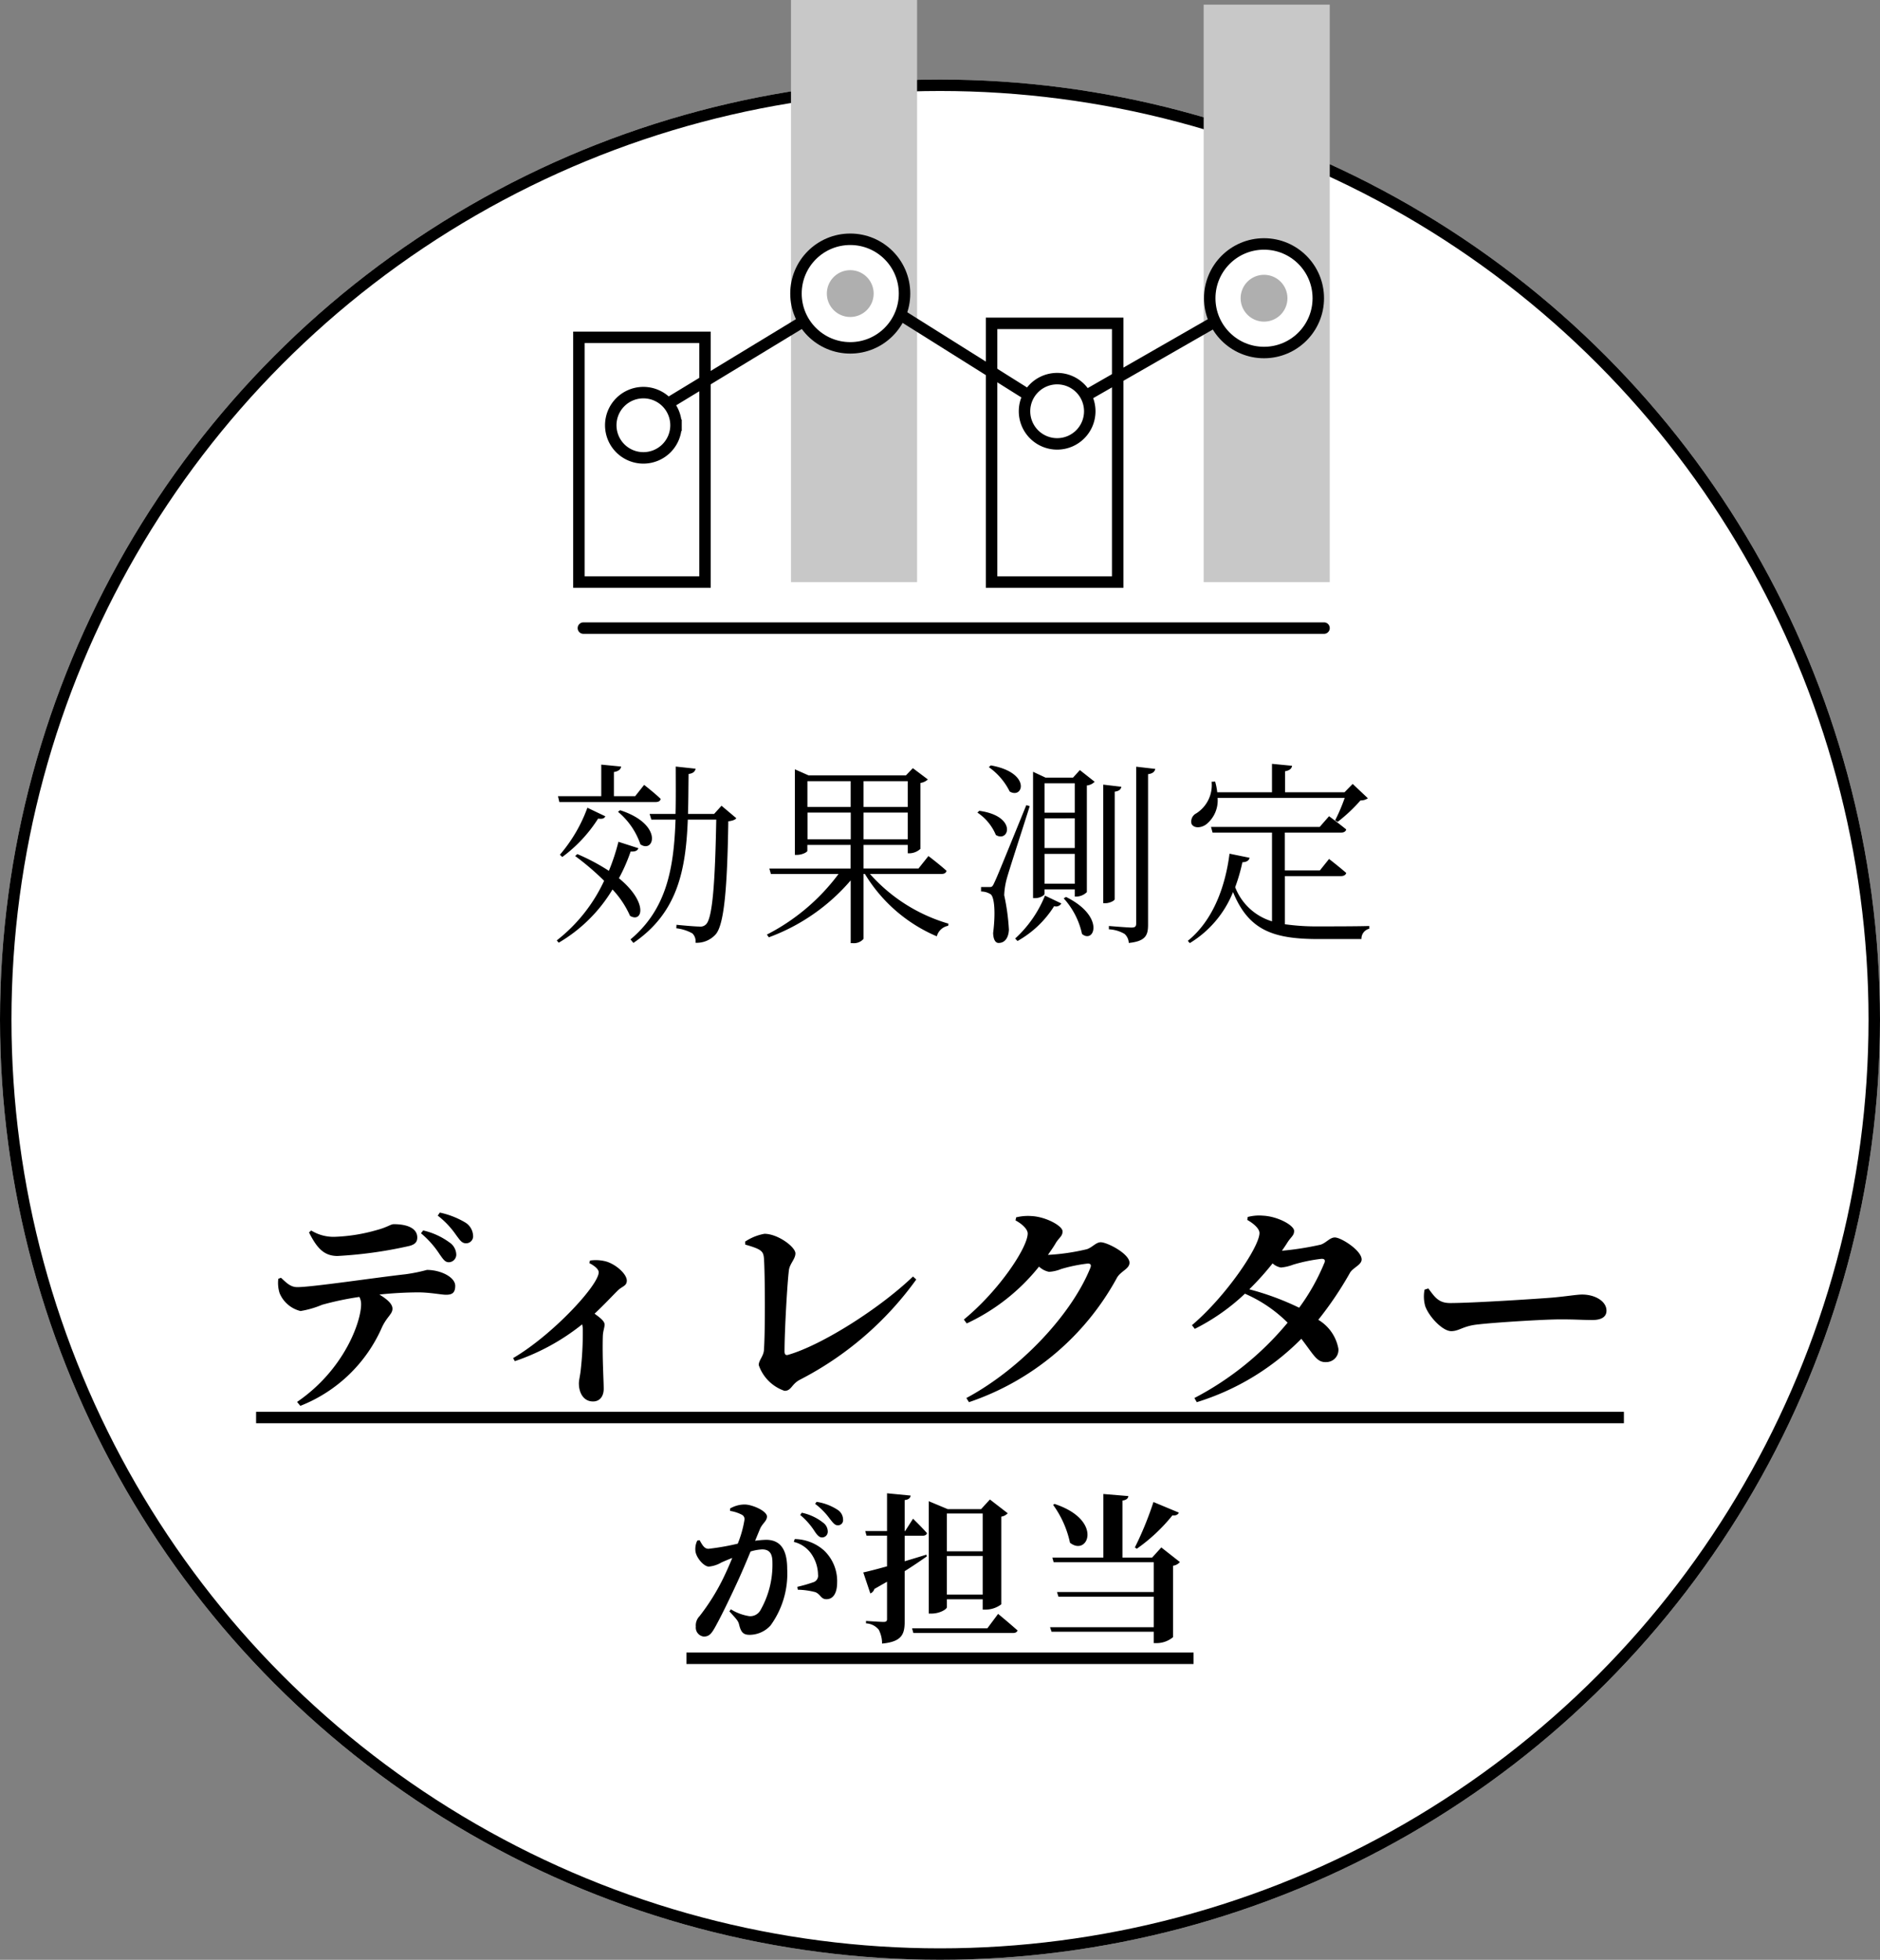
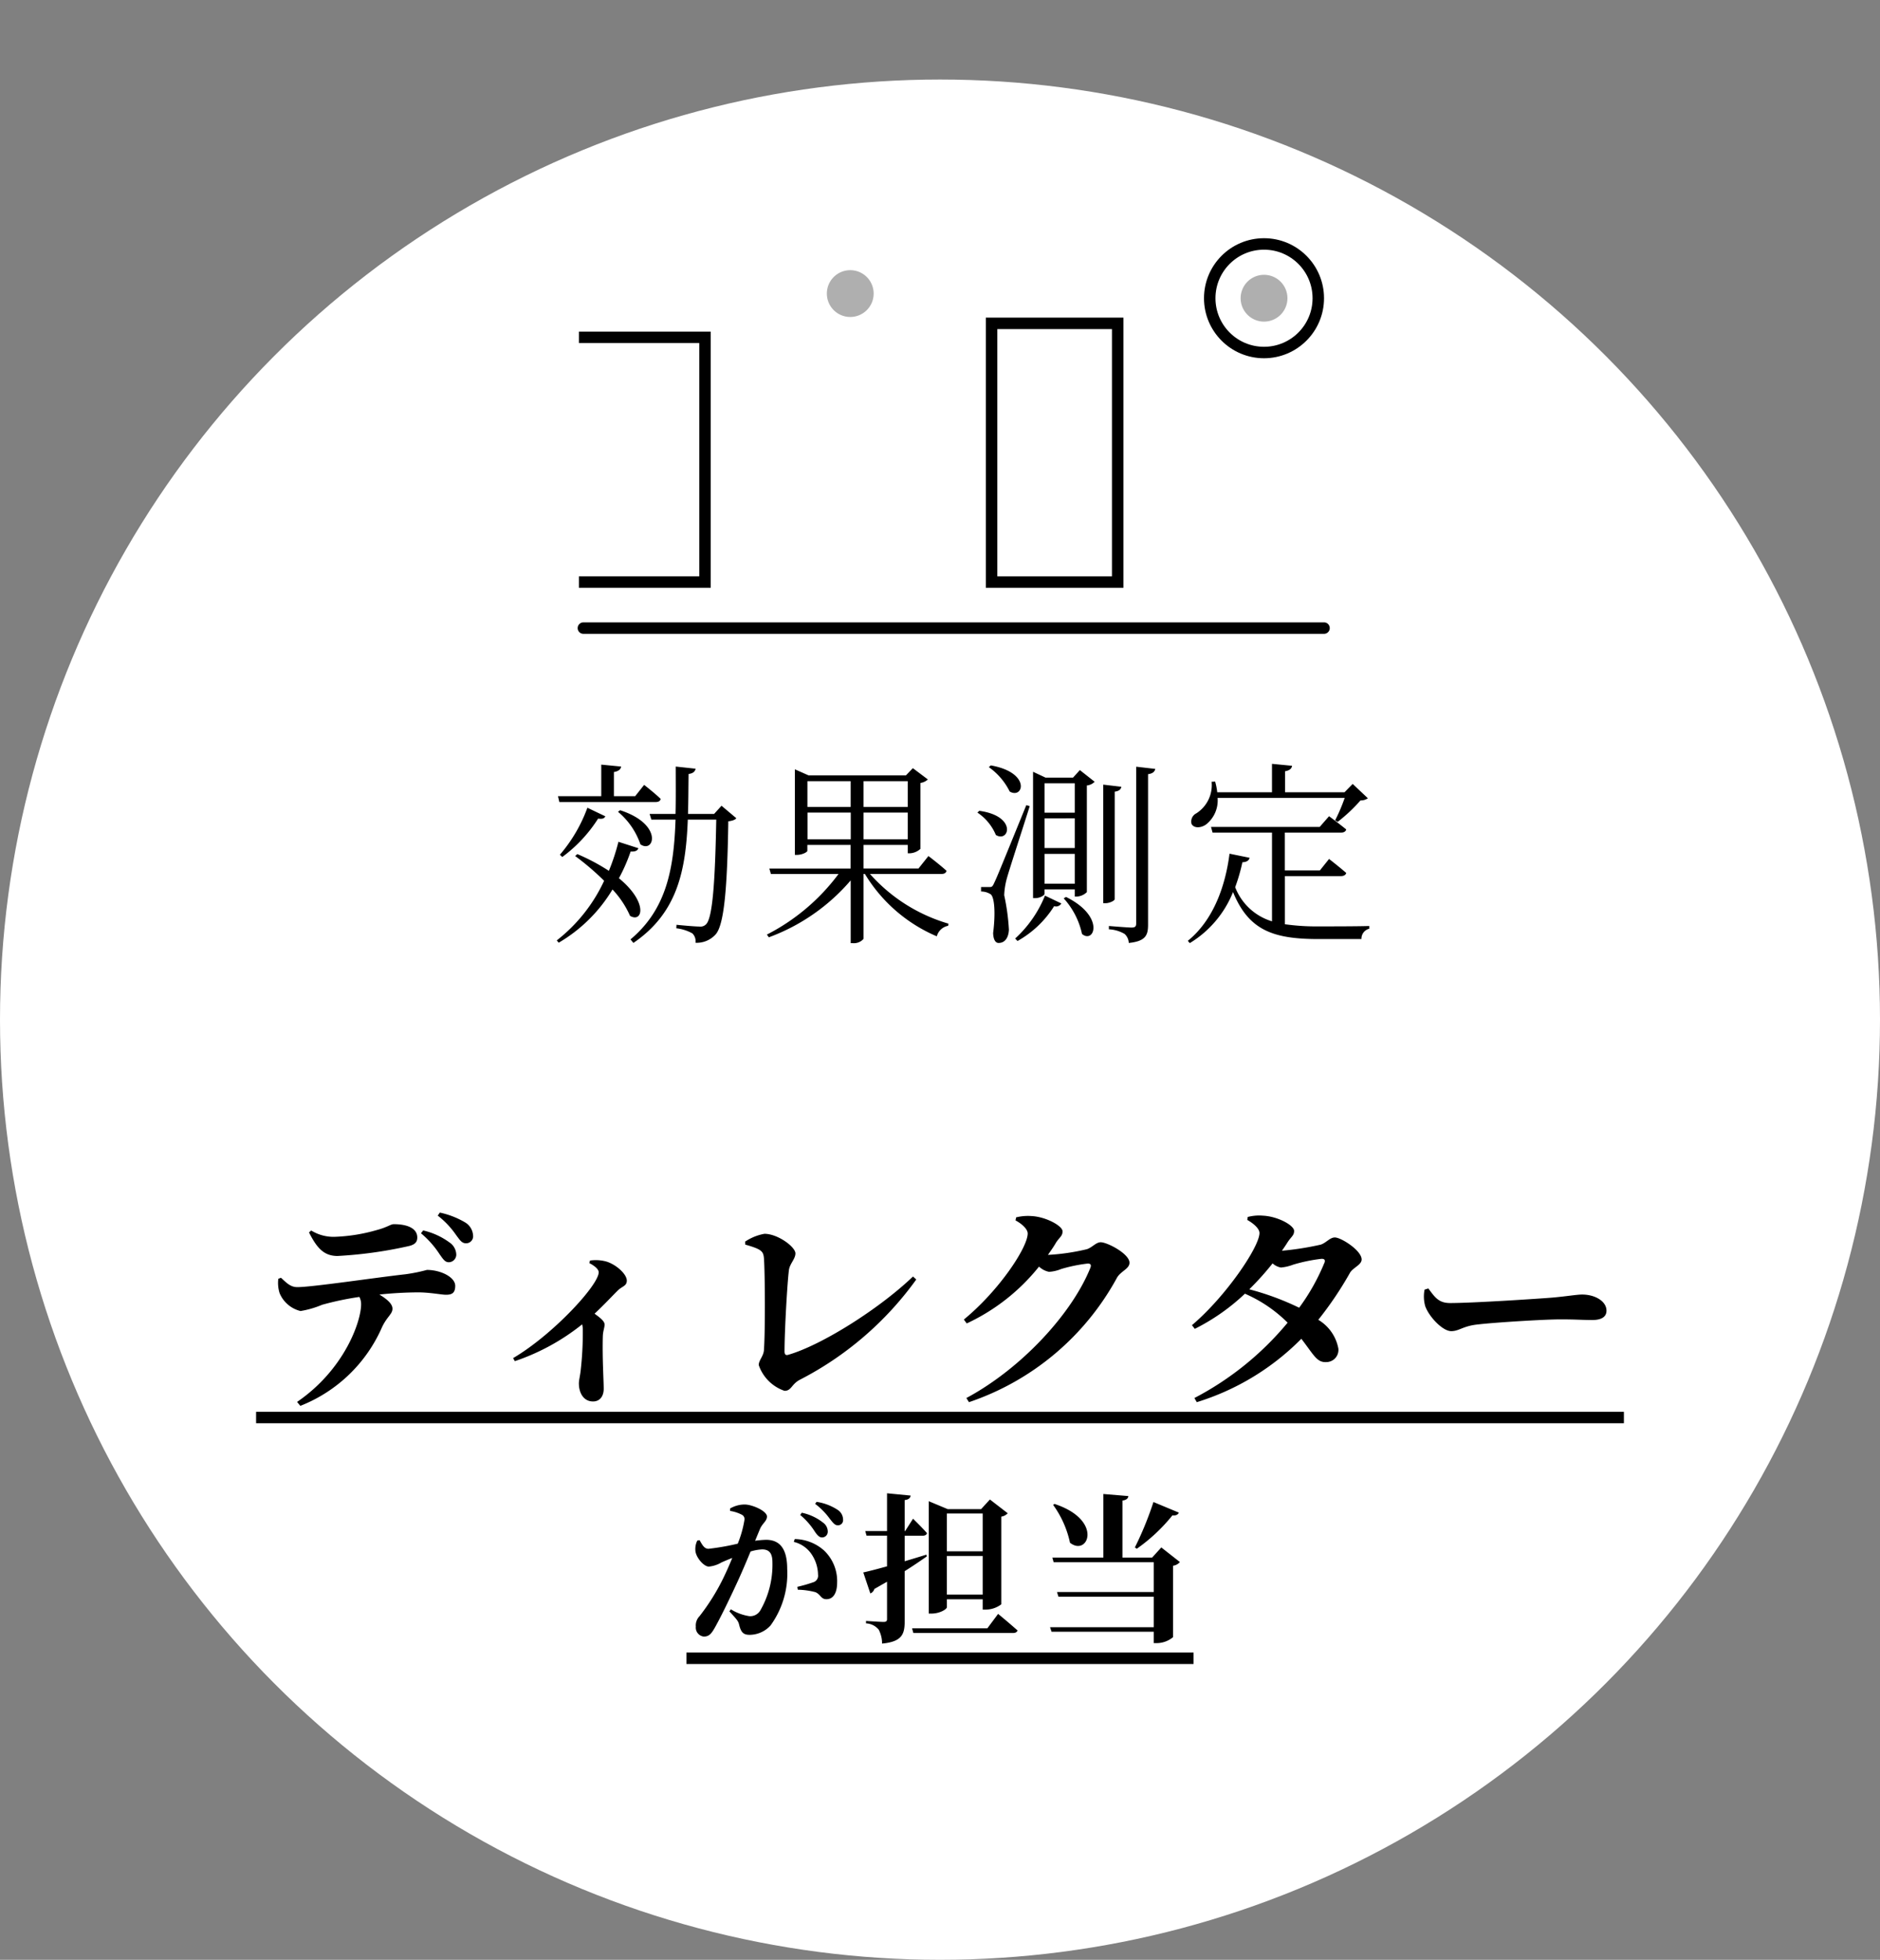
<svg xmlns="http://www.w3.org/2000/svg" width="164" height="170.938" viewBox="0 0 164 170.938">
  <rect x="0" y="0" width="164" height="170.938" fill="#808080" stroke="none" />
  <g transform="translate(0 6.937)" fill="#fff" stroke="#000" stroke-width="1">
    <circle cx="82" cy="82" r="82" stroke="none" />
-     <circle cx="82" cy="82" r="81.5" fill="none" />
  </g>
  <path d="M48.793 69.955h8.4c.238 0 .408-.085.442-.272-.544-.527-1.445-1.224-1.445-1.224l-.782.986h-1.853v-2.108c.408-.068.595-.238.629-.476l-1.734-.17v2.754h-3.774zm5.117.85a6.355 6.355 0 011.955 2.839c1.207.833 2.023-1.751-1.768-2.975zm-4.862 3.944a12.436 12.436 0 003.128-3.349c.391.051.544-.017.629-.2l-1.564-.748a13.238 13.238 0 01-2.4 4.1zm4.9-1.326a18.325 18.325 0 01-.833 2.533 17.7 17.7 0 00-2.754-1.462l-.187.17a22.918 22.918 0 012.526 2.159 14.116 14.116 0 01-4.131 5.2l.17.2a13.341 13.341 0 004.692-4.641 8.165 8.165 0 011.53 2.3c1.1.646 1.6-1.173-.969-3.281a15.18 15.18 0 001.02-2.329c.442.017.595-.085.68-.289zm8.993-3.145l-.646.714h-2.278c.034-1.122.034-2.278.051-3.485.408-.051.561-.221.612-.459l-1.734-.187c0 1.445.017 2.822-.017 4.131h-2.261l.153.493h2.108c-.14 4.284-.786 7.82-3.929 10.452l.255.306c3.857-2.632 4.571-6.338 4.745-10.758h2.482c-.1 5.44-.323 8.568-.884 9.129a.687.687 0 01-.595.2c-.34 0-1.343-.085-1.989-.153l-.017.306a3.709 3.709 0 011.403.446.961.961 0 01.272.816 2.21 2.21 0 001.772-.748c.714-.85 1-3.893 1.088-9.843.391-.051.595-.136.7-.272zm7.5 2.924v-2.329h3.774v2.329zm3.767-5.065v2.244h-3.774v-2.244zm4.981 0v2.244H75.33v-2.244zm-3.859 5.065v-2.329h3.859v2.329zm6.8 3.026c.238 0 .391-.085.442-.272-.595-.544-1.581-1.292-1.581-1.292l-.867 1.088H75.33v-2.057h3.859v.731h.17a1.456 1.456 0 00.935-.389v-5.746a1.205 1.205 0 00.646-.306l-1.309-.986-.6.629h-8.5l-1.19-.527v7.463h.187c.442 0 .9-.238.9-.357v-.51h3.774v2.057h-7.089l.136.476h5.9a18.008 18.008 0 01-6.249 5.285l.17.238a17.234 17.234 0 007.14-4.964v5.474h.17a1.106 1.106 0 00.95-.374v-5.661h.119a13.492 13.492 0 006.273 5.44 1.258 1.258 0 01.986-.918l.034-.187a14.637 14.637 0 01-6.851-4.335zm4.131-9.316a5.7 5.7 0 011.819 2.125c1.19.7 1.9-1.649-1.649-2.278zm-1 3.961a4.372 4.372 0 011.612 1.955c1.156.7 1.887-1.649-1.445-2.108zm4.267-.646c-2.536 6.222-2.536 6.222-2.808 6.8-.153.34-.221.34-.408.34h-.731v.391a1.555 1.555 0 01.833.238c.34.238.442 1.632.221 3.383.017.544.187.867.476.867.544 0 .867-.442.9-1.156a18.87 18.87 0 00-.411-3.009 6.5 6.5 0 01.221-1.428c.2-.748 1.394-4.386 2.006-6.341zm-.768 11.849a8.9 8.9 0 003.196-3.039.529.529 0 00.629-.238l-1.428-.68a10.274 10.274 0 01-2.6 3.74zm4.029-3.723a6.739 6.739 0 011.6 3.111c1.071.884 2.04-1.53-1.394-3.23zm-1.666-1.275v-2.6h2.635v2.6zm2.635-5.7v2.589h-2.635v-2.584zm0-3.06v2.567h-2.635v-2.567zm-.153-.493h-2.4l-1.088-.51v11.022h.17c.459 0 .833-.255.833-.374v-.391h2.638v.629h.153a1.347 1.347 0 00.9-.391v-9.3a1.106 1.106 0 00.68-.323l-1.291-1.02zm3.638 1.224c.391-.051.527-.2.578-.425l-1.581-.187v10.341h.2c.357 0 .8-.221.8-.357zm1.87-2.176v13.673c0 .255-.085.357-.408.357s-1.972-.136-1.972-.136v.289a2.979 2.979 0 011.377.408 1.13 1.13 0 01.357.782c1.5-.153 1.683-.7 1.683-1.6V67.524c.408-.051.578-.221.629-.459zm18.19 2.72a15.017 15.017 0 01-.833 1.955l.221.136a13.957 13.957 0 001.989-1.87 1.077 1.077 0 00.646-.187L118 68.374l-.714.731H112.1v-1.836c.408-.068.578-.238.612-.476l-1.751-.17v2.482h-4.776a5.345 5.345 0 00-.185-.935l-.306.017a2.92 2.92 0 01-1.328 2.75.8.8 0 00-.425.918c.2.408.833.374 1.275.051a2.665 2.665 0 001-2.312zm-5.219 6.822h4.879c.238 0 .425-.085.476-.272-.6-.527-1.5-1.224-1.5-1.224l-.8 1h-3.06v-3.3h4.9c.238 0 .408-.085.459-.272-.6-.493-1.5-1.156-1.5-1.156l-.816.935h-9.481l.136.493h5.185v7.74a4.987 4.987 0 01-3.213-2.975 15.621 15.621 0 00.629-2.176c.374-.017.578-.153.629-.391l-1.751-.357c-.34 2.686-1.343 5.746-3.638 7.6l.17.2a9.21 9.21 0 003.774-4.454c1.377 3.369 3.538 4.1 7.48 4.1h3.723a.89.89 0 01.68-.9v-.239c-1.088.034-3.315.034-4.335.034a19.885 19.885 0 01-3.026-.187zm-85.127 31.081c.684 1.349 1.292 2.052 2.489 2.052a37.162 37.162 0 006.175-.855c.608-.133.779-.38.779-.76 0-.76-.8-1.159-2.052-1.159-.266 0-.551.266-1.482.513a15.031 15.031 0 01-3.648.589 3.693 3.693 0 01-2.071-.551zm-2.679 4.042a2.95 2.95 0 00.114 1.254 2.656 2.656 0 001.824 1.558 8.232 8.232 0 001.884-.546 26.27 26.27 0 013.249-.684 1.343 1.343 0 01.152.646c0 1.482-1.444 5.681-5.586 8.512l.285.342a12.936 12.936 0 007.125-6.859c.437-.931.912-1.14.912-1.615 0-.418-.456-.817-1.14-1.235a34.62 34.62 0 013.344-.19c1.083 0 2.052.209 2.47.209.513 0 .8-.152.8-.779 0-.76-1.273-1.387-2.47-1.387a14.412 14.412 0 01-1.881.38c-2.565.285-8.132 1.121-9.424 1.121-.589 0-.931-.361-1.425-.817zm12.445-3.971a8.179 8.179 0 011.634 1.843c.3.418.456.684.8.684a.666.666 0 00.646-.646 1.319 1.319 0 00-.57-1.064 6.265 6.265 0 00-2.318-1.064zm1.463-1.539a7.533 7.533 0 011.6 1.691c.342.456.494.722.874.722a.608.608 0 00.608-.684 1.417 1.417 0 00-.7-1.14 7.373 7.373 0 00-2.2-.855zm13.224 4.142c.342.171.817.494.817.8 0 1.121-4.028 5.472-7.467 7.486l.152.266a19.188 19.188 0 005.871-3.211 1.961 1.961 0 01.057.494 29.252 29.252 0 01-.19 3.572c-.057.475-.152.817-.152 1.083 0 .817.4 1.577 1.235 1.577.608 0 .931-.475.931-1.1 0-.722-.133-2.717-.076-4.617.019-.437.152-.722.152-.988 0-.3-.38-.589-.874-.95.834-.778 1.534-1.538 2.034-2.032.4-.38.779-.38.779-.855 0-.57-.95-1.425-1.824-1.672a3.477 3.477 0 00-1.387-.076zm13.6-1.615c1.463.418 1.577.589 1.634 1.216.095 1.425.114 6.289 0 7.942-.019.57-.456.912-.456 1.349a3.6 3.6 0 002.246 2.247c.608 0 .589-.551 1.311-.95a28.633 28.633 0 0010.184-8.759l-.285-.262c-2.944 2.827-8.018 6.019-10.906 6.836-.209.057-.3-.057-.3-.3 0-1.843.247-6.061.38-7.068.057-.57.57-.988.57-1.482 0-.57-1.539-1.71-2.7-1.71a4.414 4.414 0 00-1.691.684zm26.41.893c.247-.361.494-.7.7-1.064.323-.494.57-.57.57-.988 0-.475-1.463-1.273-2.717-1.33a4.3 4.3 0 00-1.33.114l-.057.266c.608.323 1.064.779 1.064 1.14 0 1.216-2.489 4.978-5.567 7.505l.247.342a17.539 17.539 0 006.308-4.959 1.754 1.754 0 00.874.456 3.3 3.3 0 001.064-.247 13.6 13.6 0 012.318-.475c.228 0 .323.1.228.361-1.589 3.976-5.997 8.783-10.822 11.369l.228.361a23.112 23.112 0 0012.919-10.87c.342-.57 1.083-.76 1.083-1.292 0-.779-1.938-1.786-2.508-1.786-.418 0-.741.456-1.216.608a18.82 18.82 0 01-3.382.494zm24.111.7a18.331 18.331 0 01-2.2 3.914 23.678 23.678 0 00-4.351-1.607 24.809 24.809 0 002.033-2.261 1.491 1.491 0 00.722.361 3.894 3.894 0 001.065-.247 14.164 14.164 0 012.489-.513c.246 0 .341.095.246.361zm-6.726-3.743c.608.342 1.064.779 1.064 1.14 0 1.216-2.964 5.567-5.89 8.037l.247.323a18.2 18.2 0 004.374-3.067 12.091 12.091 0 013.724 2.527 26.37 26.37 0 01-8.132 6.573l.209.361a21.859 21.859 0 009.12-5.529c1.1 1.425 1.349 2.071 2.166 2.033a1.061 1.061 0 001.064-1.178 3.707 3.707 0 00-1.751-2.51 30.678 30.678 0 002.755-4.085c.247-.456 1.026-.7 1.026-1.178 0-.779-1.786-1.919-2.337-1.919-.437 0-.76.475-1.235.627a25.939 25.939 0 01-3.382.532c.171-.247.342-.494.494-.741.323-.494.57-.589.57-.988 0-.494-1.444-1.273-2.717-1.33a3.88 3.88 0 00-1.33.114zm15.466 6.08a3.088 3.088 0 00.061 1.453c.342.931 1.52 2.166 2.261 2.166.722 0 1.007-.456 2.375-.589 1.463-.171 5.719-.437 7.163-.437 1.33 0 1.995.057 2.755.057.8 0 1.254-.266 1.254-.817 0-.817-.988-1.406-2.128-1.406-.456 0-1.311.152-2.584.266-1.159.095-6.9.475-8.93.475-1.007 0-1.33-.513-1.9-1.273zM22.34 123.138h119.32v1H22.34zm47.466 9a6.142 6.142 0 011.26 1.428c.224.336.406.532.644.532a.5.5 0 00.5-.518.965.965 0 00-.406-.77 4.434 4.434 0 00-1.862-.868zm-3.5 1.2c.2-.462.6-.672.6-1.064 0-.49-1.3-1.05-1.946-1.05a2.566 2.566 0 00-1.274.35v.21a3.331 3.331 0 011.036.336.425.425 0 01.224.42 9.536 9.536 0 01-.588 2.1 21.046 21.046 0 01-2.548.448c-.364 0-.532-.308-.784-.756l-.2.042a1.667 1.667 0 00-.154.966c.1.574.742 1.3 1.162 1.3a2.619 2.619 0 001.106-.364c.252-.112.588-.252.938-.392a28.272 28.272 0 01-.728 1.652 18.783 18.783 0 01-2.128 3.43 1.149 1.149 0 00-.322.91.789.789 0 00.686.868c.378 0 .6-.14.91-.672.5-.854 1.372-2.66 2.016-4.06.35-.756.784-1.764 1.162-2.688a4.06 4.06 0 011.008-.182c.658 0 .9.378.9 1.134a7.975 7.975 0 01-1.064 4.2 1.02 1.02 0 01-.938.49 4.255 4.255 0 01-1.624-.6l-.126.182c.672.728.77.854.84 1.134.168.7.378.91.924.91a2.485 2.485 0 001.82-.812 7.7 7.7 0 001.456-4.942c0-1.862-.728-2.534-1.848-2.534a8.51 8.51 0 00-.952.084zm2.94 1.148a2.616 2.616 0 011.624 1.19 3.277 3.277 0 01.49 1.666.6.6 0 01-.434.672 13.3 13.3 0 01-1.372.392l.042.252a6.469 6.469 0 011.526.21c.462.182.49.63.98.616.616 0 .924-.6.924-1.442a3.685 3.685 0 00-1.134-2.8 3.934 3.934 0 00-2.562-1.004zm1.862-3.318a6.153 6.153 0 011.274 1.296c.28.35.434.574.7.574a.442.442 0 00.462-.49 1.018 1.018 0 00-.49-.868 4.577 4.577 0 00-1.82-.686zm14.616.84v3.3H82.6v-3.3zm-3.124 7.078v-3.374h3.124v3.374zm0 .406h3.124v.9h.266a2.283 2.283 0 001.358-.462v-7.648a.947.947 0 00.56-.294l-1.554-1.2-.77.84h-2.912l-1.652-.69v9.8h.252c.7 0 1.33-.378 1.33-.56zm-1.79-3.892c-.644.2-1.274.392-1.89.574v-2.226h1.568c.2 0 .336-.07.378-.224-.434-.5-1.218-1.26-1.218-1.26l-.686 1.074h-.042v-2.7c.35-.042.49-.182.518-.392l-2.058-.2v3.292h-1.9l.112.406h1.788v2.674c-.91.252-1.666.448-2.072.532l.616 1.834a.615.615 0 00.35-.392c.392-.224.756-.434 1.106-.63v3.266c0 .154-.07.238-.294.238-.28 0-1.54-.084-1.54-.084v.21a1.523 1.523 0 011.106.546 2.58 2.58 0 01.294 1.218c1.764-.168 1.974-.84 1.974-1.974v-4.344c.8-.5 1.428-.938 1.932-1.288zm5.32 6.426h-6.566l.112.406h8.694c.2 0 .35-.07.392-.224a58.989 58.989 0 00-1.694-1.442zm14.49-11.018A29.17 29.17 0 0199 134.97l.168.112a15.065 15.065 0 003.108-2.912c.308.042.49-.07.56-.238zm-8.75.252a8.708 8.708 0 011.47 3.3c1.568 1.246 2.954-1.974-1.358-3.388zm9.436 3.71l-.8.882h-2.59v-4.97c.378-.056.49-.2.518-.392l-2.184-.182v5.544H91.8l.112.406h8.736v2.6h-8.442l.126.406h8.316v2.664H91.6l.13.392h8.918v.994h.266a2.236 2.236 0 001.414-.518v-6.23a.971.971 0 00.6-.322zm-41.426 9.168h44.24v1H59.88z" />
  <path fill="none" stroke="#000" stroke-linecap="round" stroke-miterlimit="10" stroke-width="1" d="M50.891 54.784H115.5" />
-   <path fill="none" stroke="#000" stroke-width="1" d="M50.5 29.423h11V50.77h-11z" />
-   <path fill="#c8c8c8" d="M105 .405h11V50.77h-11zM69-.001h11V50.77H69z" />
+   <path fill="none" stroke="#000" stroke-width="1" d="M50.5 29.423h11V50.77h-11" />
  <path fill="none" stroke="#000" stroke-width="1" d="M86.5 28.204h11v22.567h-11z" />
  <g transform="translate(-850.109 -2581.7)">
    <circle cx="4.735" cy="4.735" r="4.735" transform="translate(955.639 2602.977)" fill="#fff" stroke="#000" stroke-miterlimit="10" stroke-width="1" />
-     <circle cx="4.735" cy="4.735" r="4.735" transform="translate(919.545 2602.57)" fill="#fff" stroke="#000" stroke-miterlimit="10" stroke-width="1" />
    <path d="M926.321 2607.306a2.041 2.041 0 10-2.041 2.041 2.041 2.041 0 002.041-2.041m36.096.405a2.041 2.041 0 10-2.041 2.041 2.041 2.041 0 002.041-2.041" fill="#afafaf" />
-     <path d="M945.174 2617.571a2.846 2.846 0 10-2.85 2.846 2.846 2.846 0 002.85-2.846zm-36.094 1.22a2.846 2.846 0 10-2.846 2.846 2.846 2.846 0 002.846-2.846zm-.716-1.881l11.845-7.193m8.436-.572l10.837 6.801m5.35.273l11.274-6.467" fill="none" stroke="#000" stroke-miterlimit="10" stroke-width="1" />
  </g>
</svg>